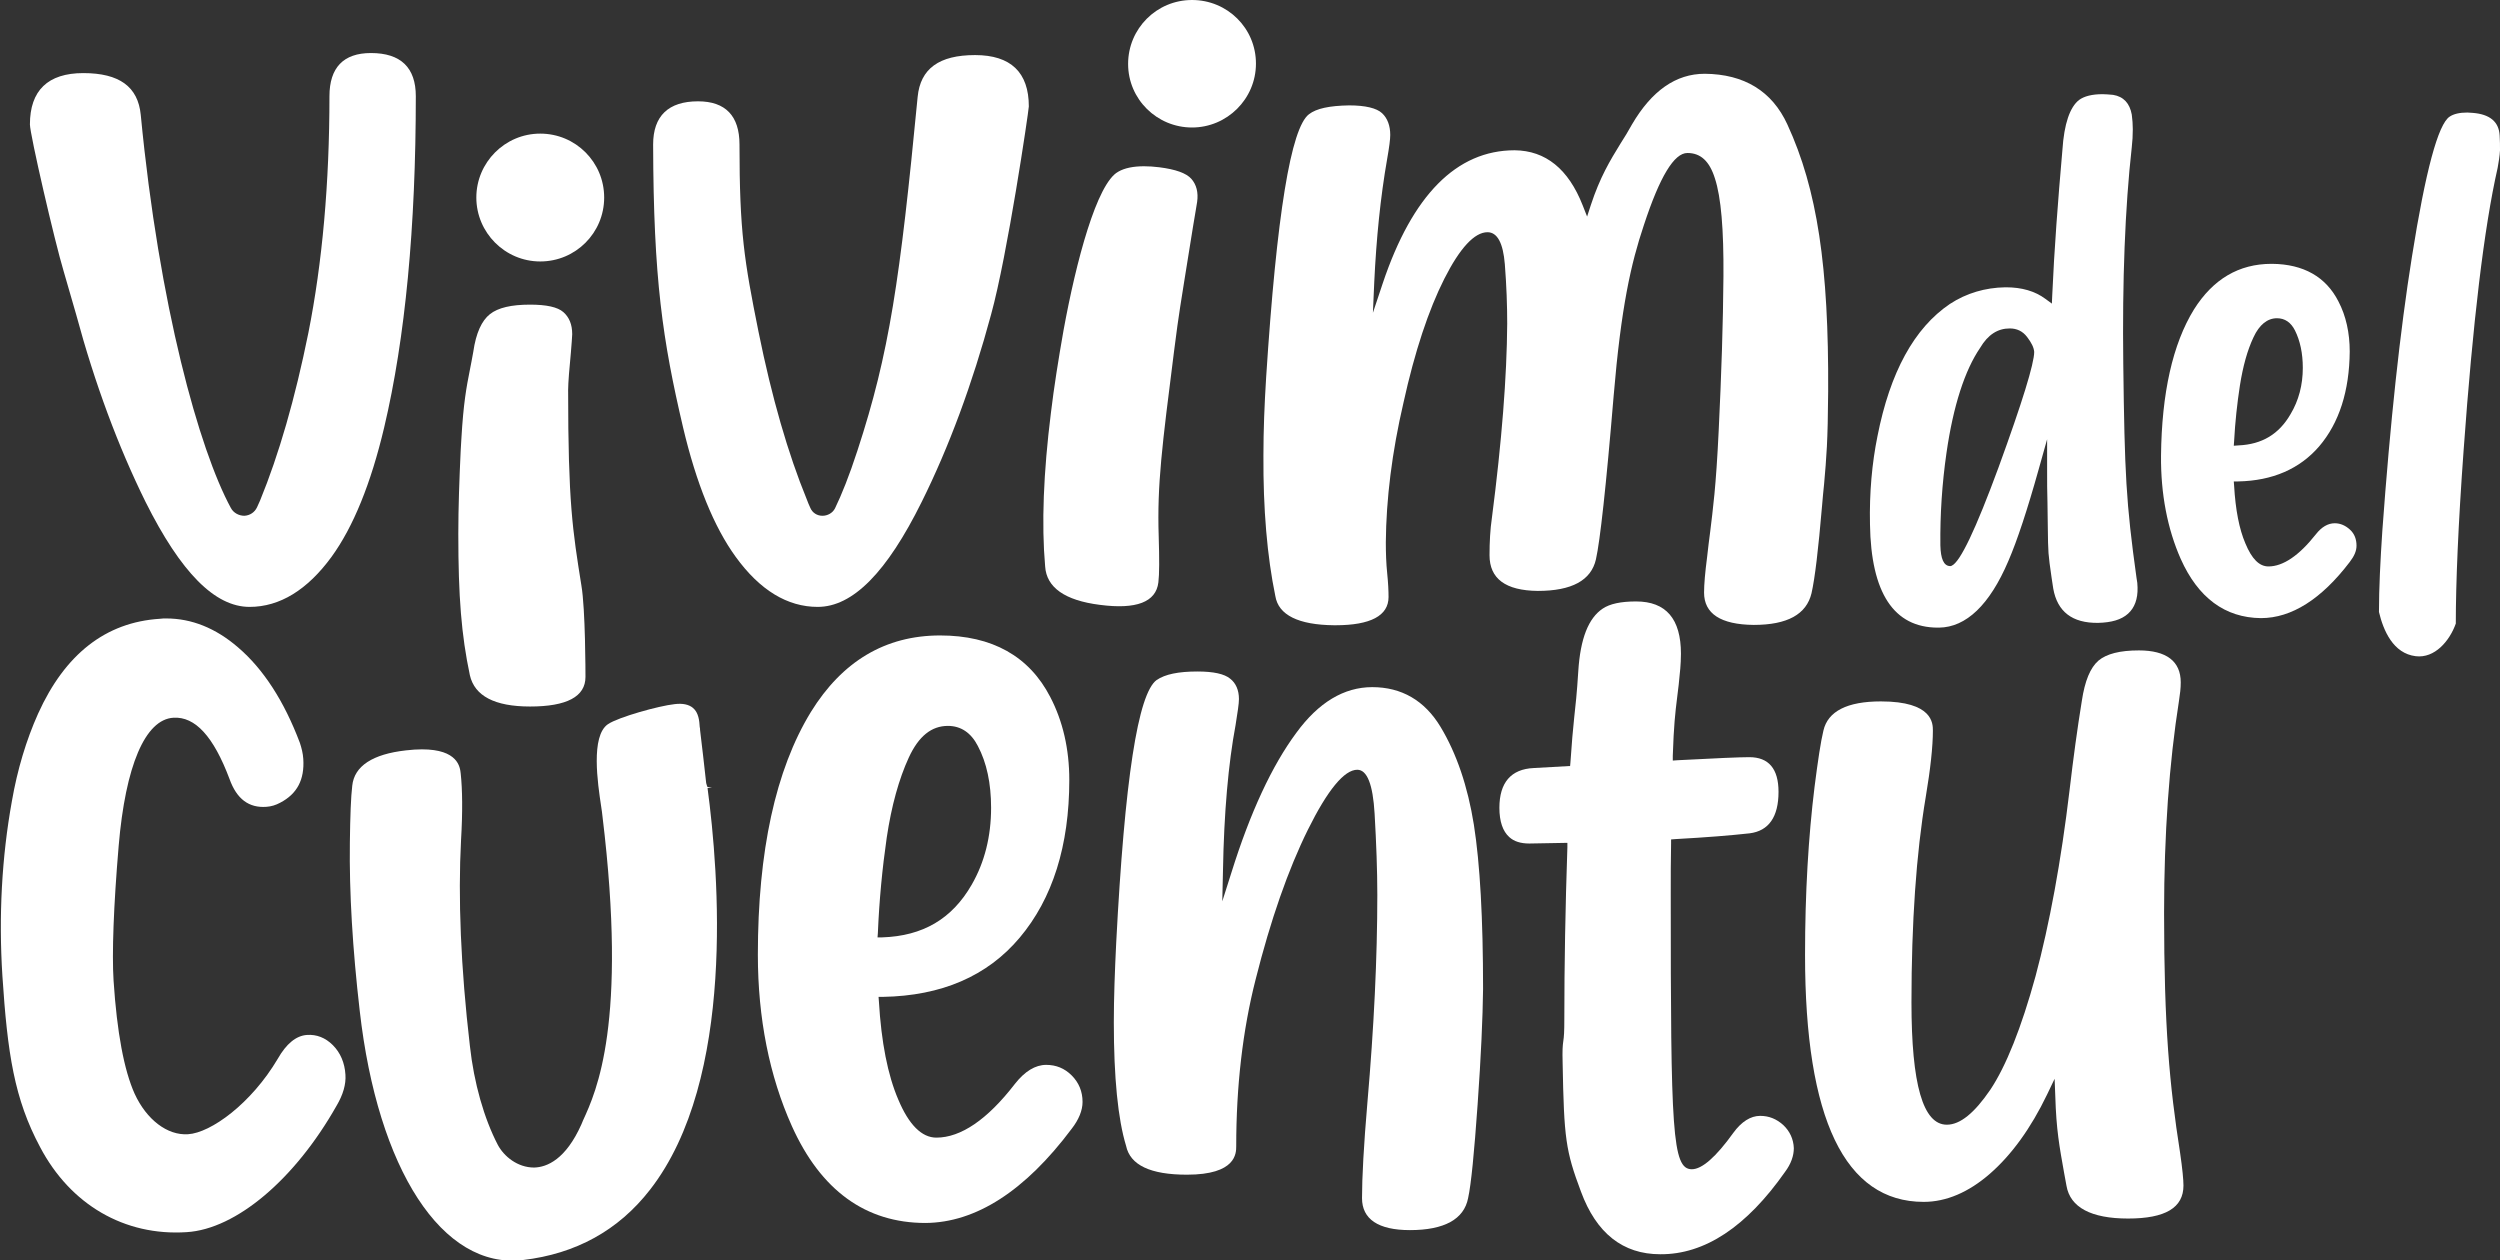
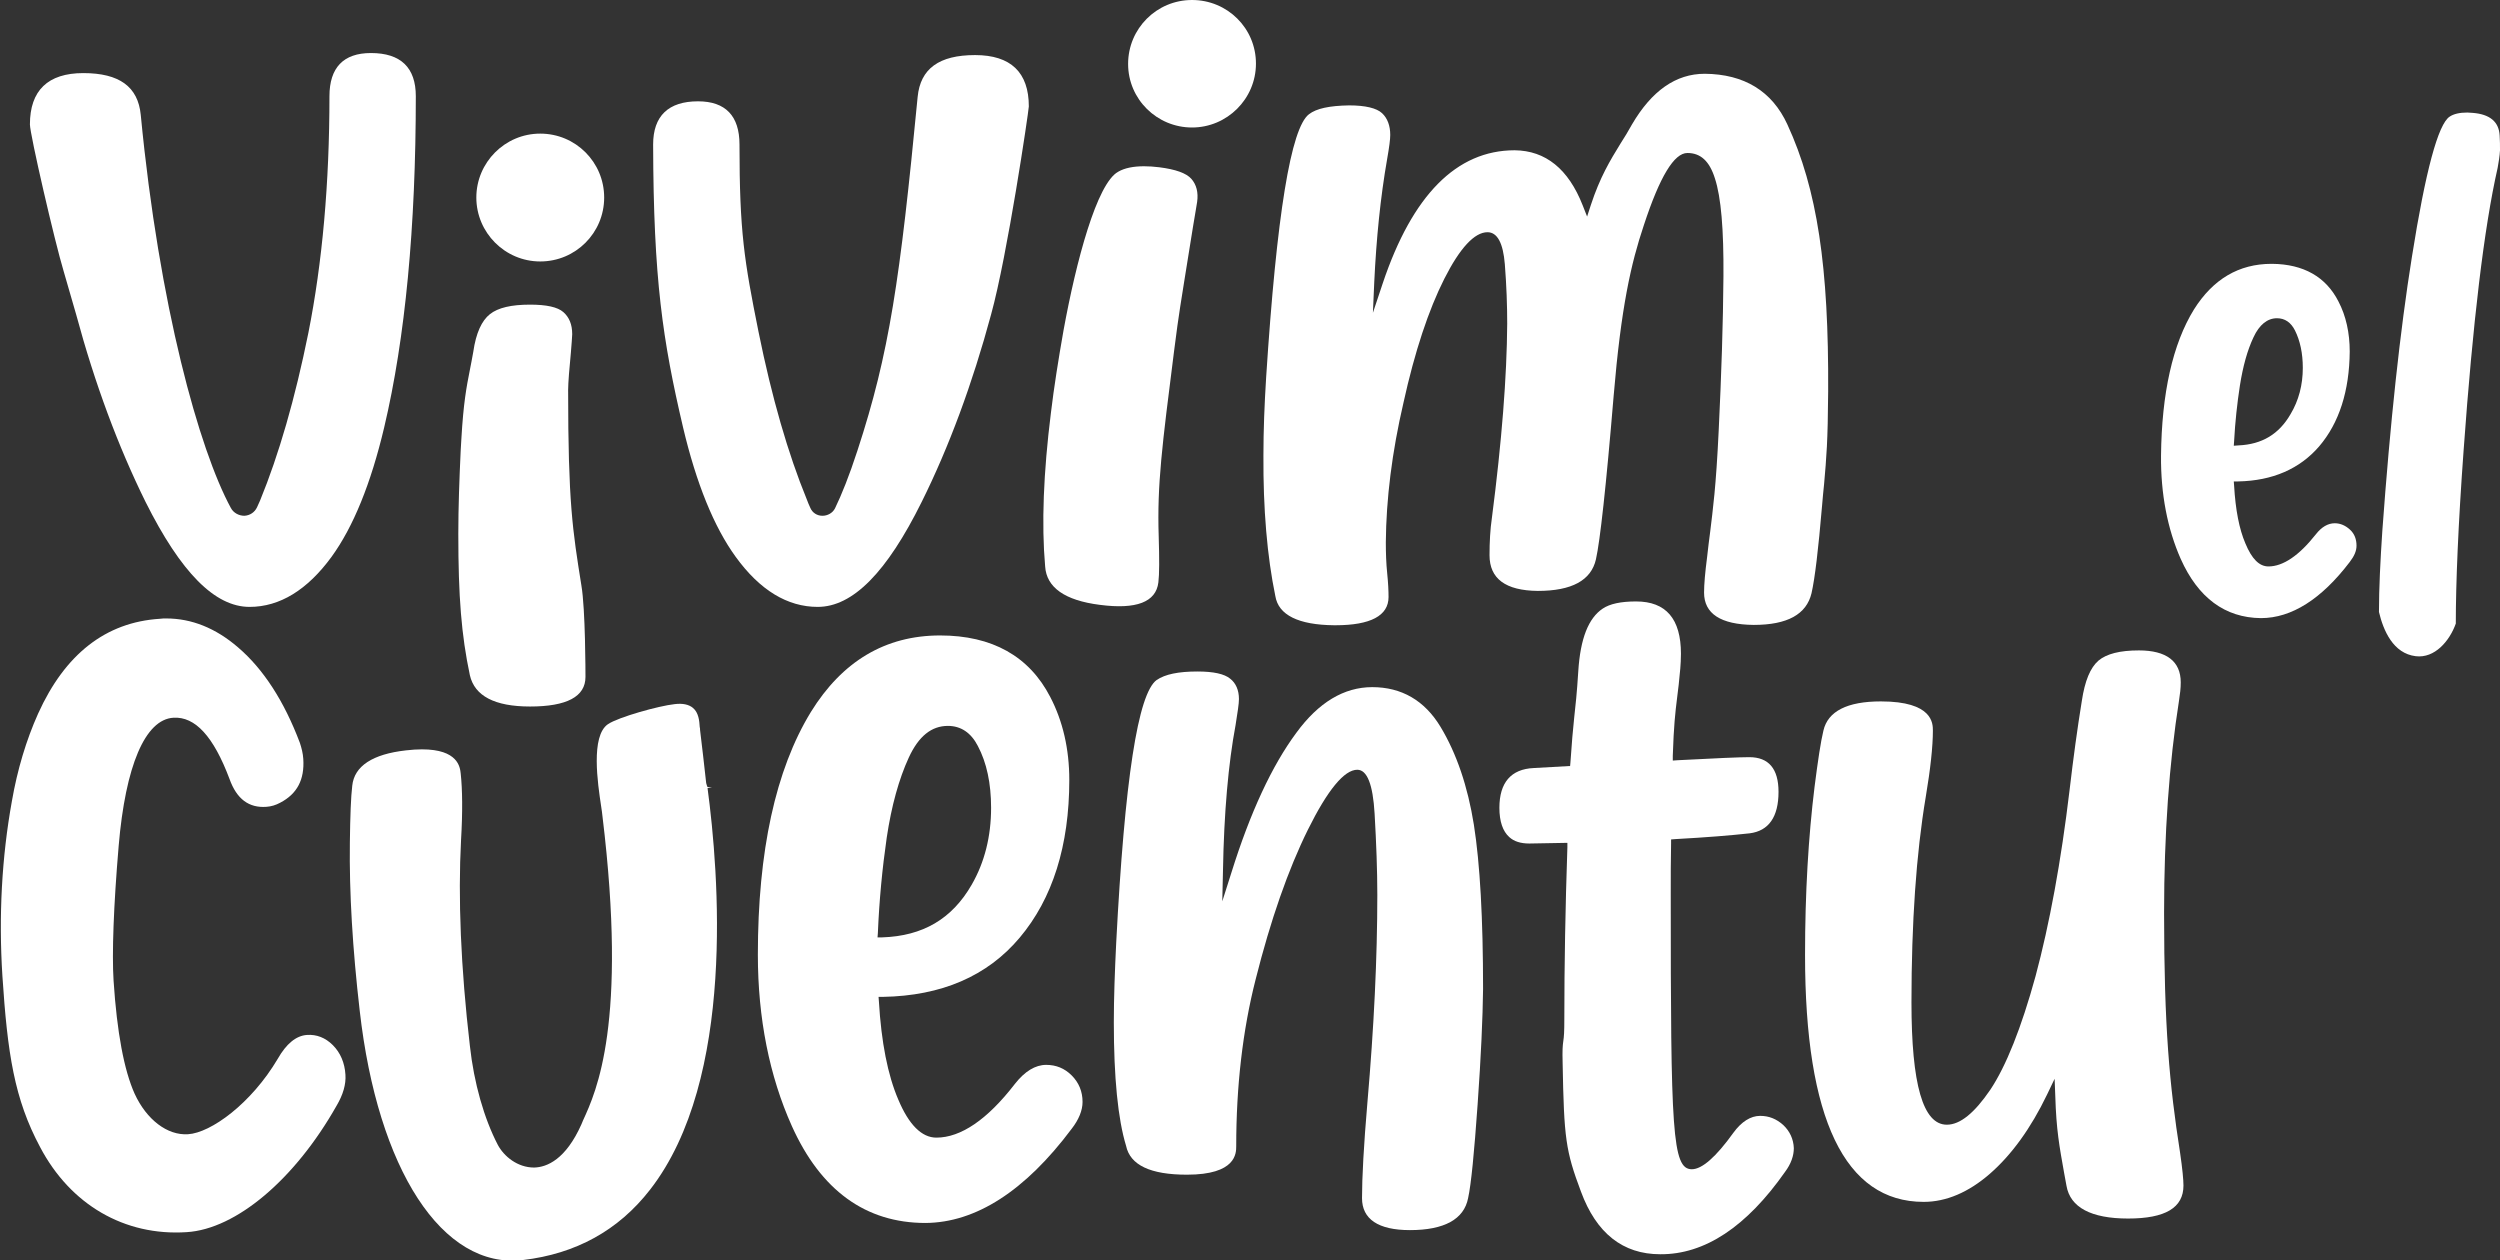
<svg xmlns="http://www.w3.org/2000/svg" version="1.1" id="Capa_1" x="0px" y="0px" viewBox="0 0 735.3 370.7" style="enable-background:new 0 0 735.3 370.7;" xml:space="preserve">
  <rect x="0" y="0" width="735.3" height="370.7" fill="#333333" stroke="none" />
  <style type="text/css">
	.st0{fill:#FFFFFF;}
</style>
  <g>
    <path class="st0" d="M155.9,207.8c10.8,0,16.3-2.9,16.3-8.7c0-0.8,0-19.9-1.2-26.9l0,0c-2.6-16.3-3.9-24.4-3.9-57.5   c0-2,0.4-6.9,0.8-10.9c0.2-2.5,0.4-4.9,0.4-5.5c0-2.9-0.9-5-2.6-6.5c-1.7-1.5-5-2.2-9.8-2.2c-5.5,0-9.4,0.9-11.8,2.8   c-2.4,1.9-4.1,5.5-4.9,11.1c-0.3,1.9-0.7,3.6-1,5.3c-1,5-1.9,9.8-2.5,20.3l-0.2,3.4c-0.4,8.6-0.7,16.9-0.7,24.5   c0,18.5,0.9,29.8,3.4,41.6C139.6,204.7,145.5,207.8,155.9,207.8z" />
    <path class="st0" d="M200.9,125.7c3.9,16.5,9.1,29.3,15.5,38.1c7.1,9.8,15.2,14.7,24.1,14.7c10.3,0,20.3-10.1,30.6-30.9   c8-16.1,14.9-34.7,20.4-55.1c4.8-17.4,11-59.4,11.1-61.2c0-10-5.3-15.1-15.8-15.1c-10.6,0-16.1,4-16.9,12.3   c-5.2,53.9-8.3,75.3-17.7,104c-2.4,7.4-4.7,13.1-6.6,17c-0.7,1.4-2.2,2.2-3.7,2.2c-1.6,0-3-0.9-3.6-2.4c-0.3-0.7-0.7-1.5-1-2.4   c-5.5-13.4-10.3-30-14.2-49.3c-4.2-20.9-5.6-29.4-5.6-55.1c0-8.4-4.1-12.7-12.2-12.7c-8.7,0-13.2,4.3-13.2,12.7   C192.2,82.1,194.9,100.1,200.9,125.7z" />
    <path class="st0" d="M8.8,36.6c0,2.9,7.3,34.5,9.9,43.1c1,3.5,2.2,7.6,3.7,12.8c5.5,20.4,12.4,38.9,20.4,55.1   c10.4,20.8,20.4,30.9,30.6,30.9c8.9,0,17-5,24.1-14.7c6.4-8.8,11.6-21.6,15.5-38.1c6.2-26.2,9.3-59,9.3-97.4   c0-8.4-4.4-12.7-13.2-12.7c-8.1,0-12.2,4.3-12.2,12.7c0,25.6-2.1,49-6.2,69.6c-3.9,19.3-8.7,35.9-14.2,49.3c-0.3,0.7-0.6,1.4-0.9,2   c-0.7,1.5-2.1,2.4-3.7,2.5c-1.6,0-3.2-0.8-4-2.3c-9.3-17.1-21.1-59.4-26.5-115.6c-0.8-8.3-6.3-12.3-16.9-12.3   C14.1,21.5,8.8,26.6,8.8,36.6z" />
    <path class="st0" d="M323.5,177.9c10.7,1.4,16.5-0.8,17.2-6.6c0.3-2.4,0.3-6.9,0.1-13.5c-0.5-15.3,1-26.7,4.5-54.4l1-7.6   c0.7-5.3,3.2-20.3,4.6-29.2c0.7-3.9,1.1-6.8,1.2-7.2c0.4-2.8-0.2-5.1-1.7-6.8c-1.5-1.7-4.7-2.8-9.4-3.4c-1.6-0.2-3.1-0.3-4.5-0.3   c-3.1,0-5.7,0.5-7.6,1.6c-6.3,3.4-12.4,26.4-16.1,46.7c-1.5,8.5-2.8,16.7-3.7,24.2c-2.2,17.6-2.8,32.8-1.7,45.2   C307.8,172.8,313.2,176.6,323.5,177.9z" />
    <path class="st0" d="M392.4,183.9h0.4c10.3,0,15.6-2.8,15.6-8.3c0-1.8-0.1-4.1-0.4-7c-0.3-2.9-0.4-6-0.4-9.1   c0.1-12.7,1.8-26.5,5.2-41.1c3.3-15,7.4-27.3,12-36.4c4.6-9.1,8.9-13.7,12.7-13.7c2.9,0,4.6,3.2,5.1,9.4c0.5,6.3,0.7,12.2,0.7,17.5   c-0.1,15.5-1.6,34.7-4.5,57.1c-0.5,3.4-0.7,7.1-0.7,11c0,6.9,4.7,10.4,14.2,10.5c10,0,15.7-3.1,17.1-9.3c1.2-5.3,3-21.5,5.2-48   c2.2-26.2,5.1-39,8.9-50.3c4.7-14.3,8.9-21.2,12.8-21.2c3.9,0,6.5,2.4,8.1,7.5c1.8,5.5,2.6,15,2.5,28.8   c-0.1,13.7-0.6,28.9-1.4,45.4c-0.8,16.8-1.7,23-2.5,29.7c-0.3,2.3-0.6,4.6-0.9,7.4c-0.6,4.6-0.9,8.1-0.9,10.5   c0,6.2,4.9,9.4,14.6,9.5c9.9,0,15.5-3.1,17-9.3c1-4.4,2-12.8,3.1-25.7c0.2-2.5,0.4-4.5,0.6-6.4c0.7-8,1.1-12.4,1.2-27.2   c0.2-36.8-3.2-59.5-12-78.6l0,0c-4.5-9.8-12.7-14.8-24.3-14.9c-8.5,0-15.6,5-21.4,14.9c-1.1,2-2.2,3.8-3.3,5.5   c-3.2,5.2-6.1,10-8.8,18.2l-1.1,3.4l-1.3-3.3c-4.2-10.7-10.9-16.1-20-16.2c-17.1,0-30.1,13.2-38.8,39.1l-2.9,8.7l0.4-9.1   c0.6-12.6,1.8-24.8,3.8-36.2c0.6-3.4,0.9-5.7,0.9-7c0-2.7-0.8-4.9-2.4-6.4c-1.6-1.5-4.9-2.3-9.7-2.3c-5.8,0.1-9.6,0.9-11.8,2.6   c-5.3,4-9.5,29.4-12.6,77.4c-0.5,8-0.8,15.6-0.8,22.9c-0.1,15.8,1.1,29.8,3.5,41.4C376,180.9,381.9,183.8,392.4,183.9z" />
    <path class="st0" d="M54.9,362.4c14.6-0.9,31.9-15.6,44.1-37.2c1.9-3.2,2.8-6.3,2.6-9.1c-0.2-3.5-1.5-6.5-3.7-8.7   c-2.2-2.2-4.8-3.2-7.6-3c-3.2,0.2-6.1,2.6-8.6,7c-7.8,13.2-19.7,21.8-26.4,22.2c-6.1,0.4-12.2-4.3-15.7-11.9   c-3.1-6.9-5.2-18-6.2-33.3c-0.5-7.9,0-21.9,1.5-39.6c2-23.6,7.8-37.2,16.1-37.7c6.4-0.4,11.8,5.5,16.5,18c2.1,5.9,5.7,8.6,10.9,8.2   c1.4-0.1,2.7-0.5,4-1.2c5-2.6,7.2-6.8,6.8-12.9c-0.1-1.6-0.5-3.2-1-4.7c-4.6-12.2-10.7-21.7-18.2-28.1c-6.6-5.7-13.7-8.5-21.1-8.5   c-0.6,0-1.3,0-1.9,0.1c-15.9,1-27.9,10.4-35.8,27.9c-3.5,7.8-6.1,16.5-7.7,25.7c-3,16.6-3.9,33.9-2.8,51.4   c1.5,22.9,3.5,36.2,11.1,50.4C20.7,354.3,36.6,363.6,54.9,362.4z" />
    <path class="st0" d="M207.7,230.3c-0.3-2.6-0.6-5.3-0.9-8c-0.3-2.7-0.6-5.2-0.9-7.6c0-0.3,0-0.5-0.1-0.9c-0.1-1.7-0.3-4.2-2-5.6   c-1.2-1-3-1.4-5.4-1.1c-4.6,0.5-16.5,3.8-19.6,5.9c-5.1,3.5-3,17.4-2,24.1c0.2,1.1,0.3,2.2,0.4,3c7.4,60.9-1.8,80.9-5.7,89.4   l-0.5,1.2c-4.6,10.3-10.1,12.6-13.9,12.7c-4.9,0-8.9-3.3-10.7-6.7c-4-7.7-7-18.1-8.2-29.1c-2.7-23.2-3.5-43.6-2.6-60.5   c0.5-8.4,0.4-15-0.1-19.6c-0.2-1.9-0.8-7.1-11.4-7.1c-1.4,0-3,0.1-4.7,0.3c-9.8,1.1-15.2,4.6-15.8,10.4c-0.4,3.4-0.6,8.8-0.7,16.7   c-0.2,14.7,0.8,31.3,2.9,49.5c5.3,46.7,24.3,76.1,48,73.3c15.5-1.8,28.1-8.7,37.4-20.7c25.3-32.5,20.2-93.4,16.9-118.1l1.3-0.2   l-1.3-0.1C207.8,230.9,207.8,230.5,207.7,230.3z" />
    <path class="st0" d="M315.2,332c2.1-2.7,3.2-5.4,3.2-7.9c0-3.1-1.1-5.7-3.2-7.8c-2.1-2.1-4.6-3.1-7.5-3.1c-3.2,0-6.3,1.9-9.2,5.6   c-8.1,10.5-15.9,15.8-23.1,15.8c-4.3,0-8.1-3.8-11.2-11.2c-3.1-7.2-5-16.9-5.7-28.9l-0.1-1.3l1.3,0c17.2-0.3,30.7-6.1,40.2-17.4   c9.7-11.5,14.6-27.1,14.6-46.4c0-9.1-1.9-17.3-5.6-24.4c-6.2-12-17.1-18.1-32.4-18.1c-16.1,0-28.8,7.6-38,22.5   c-10.4,17-15.6,41-15.6,71.4c0,18.7,3.4,35.7,10,50.4c8.5,18.9,21.7,28.5,39.3,28.5C287,359.6,301.5,350.3,315.2,332z M258.2,274.4   c0.4-9.6,1.3-19,2.6-28c1.4-9.4,3.6-17.3,6.5-23.6c2.9-6.3,6.7-9.3,11.5-9.3c3.8,0,6.8,2,8.8,5.9c2.6,4.9,3.9,11,3.9,18.2   c0,8.4-1.9,16-5.7,22.6c-5.8,10.1-14.4,15.1-26.3,15.5l-1.4,0L258.2,274.4z" />
    <path class="st0" d="M434.6,324.8c1-14.1,1.5-25.5,1.6-33.9c0-20.7-0.9-36.9-2.7-48.3c-1.8-11.3-5.1-21-9.8-28.8   c-4.7-7.8-11.5-11.7-20.1-11.7c-8.3,0-15.8,4.5-22.3,13.4c-7.2,9.7-13.6,23.5-19.1,41.1l-2.7,8.5l0.2-8.9   c0.3-17.3,1.6-31.7,3.7-42.9c0.6-3.8,1-6.3,1-7.7c0-2.6-0.9-4.7-2.6-6c-1.7-1.4-4.9-2.1-9.6-2.1c-5.6,0-9.5,0.8-12,2.5   c-5.5,4-9.4,29.2-11.9,77.3c-0.4,8.2-0.7,16.1-0.7,23.4c0,16.2,1.2,28.4,3.6,36.3c1.2,5.7,7.2,8.5,17.9,8.5   c14.5,0,14.5-6.3,14.5-8.4c0-17.6,1.9-34.1,5.7-49c4.4-17.5,9.6-32.4,15.4-44.1c5.8-11.7,10.7-17.6,14.5-17.6   c2.9,0,4.6,4.3,5.1,12.9c0.5,8.7,0.8,16.7,0.8,23.9c0,18.6-1,39-2.9,60.9c-1.1,12.8-1.6,22.3-1.6,28.3c0,6.2,4.8,9.4,14.1,9.4   c10.1,0,15.9-3.2,17.1-9.4C432.7,348.3,433.6,339,434.6,324.8z" />
    <path class="st0" d="M525,344.7c1.8-2.4,2.6-4.8,2.6-7c-0.1-2.7-1.2-5-3.1-6.8c-2-1.8-4.2-2.7-6.8-2.7c-2.8,0-5.5,1.7-7.9,5   c-5.1,7.1-9.2,10.7-12.2,10.7c-5.8,0-6.2-11.2-6.2-80.9c0-5.2,0-10.2,0.1-14.9l0-1.2l1.2-0.1c9.2-0.5,16.5-1.1,21.9-1.7   c5.6-0.7,8.5-4.8,8.5-12.2c0-6.8-2.9-10.2-8.6-10.2c-2.7,0-9.8,0.3-21.1,0.9l-1.4,0.1l0-1.4c0.3-8.9,0.7-12.5,1.3-17.3   c0.3-2.3,0.6-4.8,0.9-8.3c0.1-1.3,0.2-2.8,0.2-4.4c0-10.3-4.4-15.4-13.2-15.4c-4.5,0-7.7,0.7-9.8,2.1c-4.2,2.8-6.6,8.8-7.2,18.5   c-0.4,6.4-0.8,10-1.2,13.6c-0.4,3.8-0.7,7.2-1.1,13.1l-0.1,1.1l-10.7,0.6c-6.7,0.3-10.1,4.3-10.1,11.7c0,4,1,6.9,2.9,8.6   c1.4,1.3,3.4,1.9,5.9,1.9h0l11.2-0.2l0,1.3c-0.6,17.7-0.9,34.7-0.9,50.5c0,3.8-0.1,5.2-0.3,6.5c-0.2,1.4-0.3,2.7-0.2,6.4   c0.4,22.3,0.9,25.9,5.4,37.9c4.5,12.2,12.3,18.4,23.3,18.4C501.4,369,513.7,360.8,525,344.7z" />
    <path class="st0" d="M642.2,348.7c0-1.7-0.3-4.9-1-9.7c-3.1-19.8-4.7-36.9-4.7-70.5c0-23.1,1.5-44.1,4.4-62.5   c0.3-1.9,0.5-3.6,0.5-5.3c0-6.2-4.2-9.4-12.3-9.4c-5.6,0-9.5,1-11.9,3c-2.4,2.1-4,5.9-4.9,11.9c-1.3,8-2.5,16.8-3.6,26.2   c-2.5,21-5.9,39.4-10,54.7c-4.2,15.3-8.7,26.5-13.3,33.4c-4.7,6.9-8.9,10.3-12.8,10.3c-7,0-10.4-11.8-10.4-36   c0-23.4,1.4-43.7,4.2-60.4c1.4-8.3,2.1-14.9,2.1-19.5c0-2.1,0-8.6-15.3-8.6c-9.9,0-15.6,2.9-16.9,8.6c-0.8,3.3-1.6,8.7-2.6,16.5   c-1.8,14.6-2.8,31.2-2.8,49.5c0,48.2,11.7,72.6,34.9,72.6c6.6,0,13.2-2.8,19.5-8.3c6.3-5.5,12-13.3,16.8-23.3l2.2-4.6l0.2,5.1   c0.3,10,1.2,14.7,2.6,22.6l0.7,3.8c1.1,6.3,7.2,9.6,18.1,9.6C636.9,358.4,642.2,355.2,642.2,348.7z" />
-     <path class="st0" d="M552.2,128.3c-1.6,7.9-2.4,16.6-2.2,25.9c0.3,20.2,7,30.4,20,30.4l0.3,0c8-0.1,14.9-6.7,20.4-19.6   c2.6-6,5.6-15.1,8.9-26.9l2.5-8.9l0,9.2c0,3.2,0,6.3,0.1,9.3l0.1,7.3c0.1,7.8,0.1,7.8,1.1,14.8l0.5,3.3c1.2,6.8,5.6,10.2,13.2,10.1   c3.9-0.1,6.8-0.9,8.8-2.7c1.9-1.7,2.9-4.3,2.8-7.7c0-0.9-0.1-1.8-0.3-2.8l0,0c-3.1-22.3-3.5-30.6-3.9-63   c-0.3-24.4,0.5-45.8,2.5-63.7c0.2-1.7,0.3-3.5,0.3-5.3c0-1.4-0.1-2.8-0.3-4.3c-0.6-3.3-2.4-5.3-5.5-5.8c-1.2-0.1-2.2-0.2-3.1-0.2   c-3.1,0-5.4,0.6-6.9,1.7c-2.7,2.1-4.4,7-4.9,14.7c-1.3,14.8-2.4,29.2-3,42.9l-0.1,2.3l-1.9-1.4c-3.1-2.3-7-3.4-11.6-3.4   c-0.1,0-0.1,0-0.2,0c-5.9,0.1-11.4,1.7-16.3,4.9C563,96.5,555.9,109.5,552.2,128.3z M591.1,96.6c2.1,0,3.8,0.8,5.1,2.5   c1.3,1.7,2,3.1,2.1,4.4c0,3.4-3.5,14.8-10.5,34c-6.7,18.2-11.3,27.9-13.8,28.9l-0.2,0.1l-0.3,0c-1.8-0.1-2.7-2.1-2.8-6.1   c-0.1-9,0.5-18.2,1.8-27.2c2-13.9,5.4-24.3,9.9-30.9C584.7,98.4,587.6,96.6,591.1,96.6z" />
    <path class="st0" d="M635.6,134c-0.1,11.3,1.9,21.6,5.8,30.4c5.1,11.4,13,17.3,23.6,17.4c9,0,17.8-5.6,26.1-16.5   c1.3-1.7,2-3.2,2-4.8c0-1.9-0.6-3.5-1.9-4.7c-1.3-1.2-2.8-1.9-4.5-1.9c-2,0-3.9,1.1-5.6,3.3c-4.9,6.2-9.6,9.4-13.9,9.4   c-2.7,0-4.9-2.2-6.8-6.8c-1.8-4.2-2.9-9.9-3.3-16.9l-0.1-1.3l1.3,0c10.1-0.2,18.1-3.7,23.8-10.3c5.9-6.9,8.9-16.3,9-27.9   c0-5.5-1.1-10.5-3.3-14.7c-3.7-7.3-10.3-11-19.5-11.1c-0.1,0-0.2,0-0.2,0c-9.6,0-17.2,4.5-22.8,13.4   C639,101.2,635.8,115.7,635.6,134z M657.1,129.7c0.3-5.6,0.9-11.1,1.7-16.3c0.9-5.7,2.2-10.4,4-14.2c1.7-3.7,4.1-5.6,6.9-5.6   c2.3,0,4.1,1.2,5.3,3.6c1.5,3,2.3,6.7,2.3,11c0,5-1.2,9.6-3.6,13.6c-3.4,5.9-8.4,8.9-15.3,9.2l-1.4,0.1L657.1,129.7z" />
    <path class="st0" d="M735.2,39.9c-0.2-4.1-2.9-6.3-7.9-6.7c-0.6,0-1.1-0.1-1.6-0.1c-2.3,0-4,0.4-5.2,1.2c-3.4,2.2-7.1,16-11.1,41.2   c-3.5,21.8-6.4,48.9-8.7,80.5c-0.6,9-1,17-1,24c1.3,5.5,4.2,12.2,10.8,13c5.6,0.7,10-4.5,11.8-9.6c0-11.9,0.7-29,2.3-51   c2.7-37.5,6-65.4,10-83c0.3-1.7,0.6-3.4,0.7-5.2C735.3,42.8,735.3,41.4,735.2,39.9L735.2,39.9z" />
    <path class="st0" d="M140.1,58.1c0,10.3,8.4,18.8,18.8,18.8s18.8-8.4,18.8-18.8s-8.4-18.8-18.8-18.8S140.1,47.8,140.1,58.1z" />
    <path class="st0" d="M350.6,37.5c10.3,0,18.8-8.4,18.8-18.8S361,0,350.6,0s-18.8,8.4-18.8,18.8S340.3,37.5,350.6,37.5z" />
  </g>
</svg>